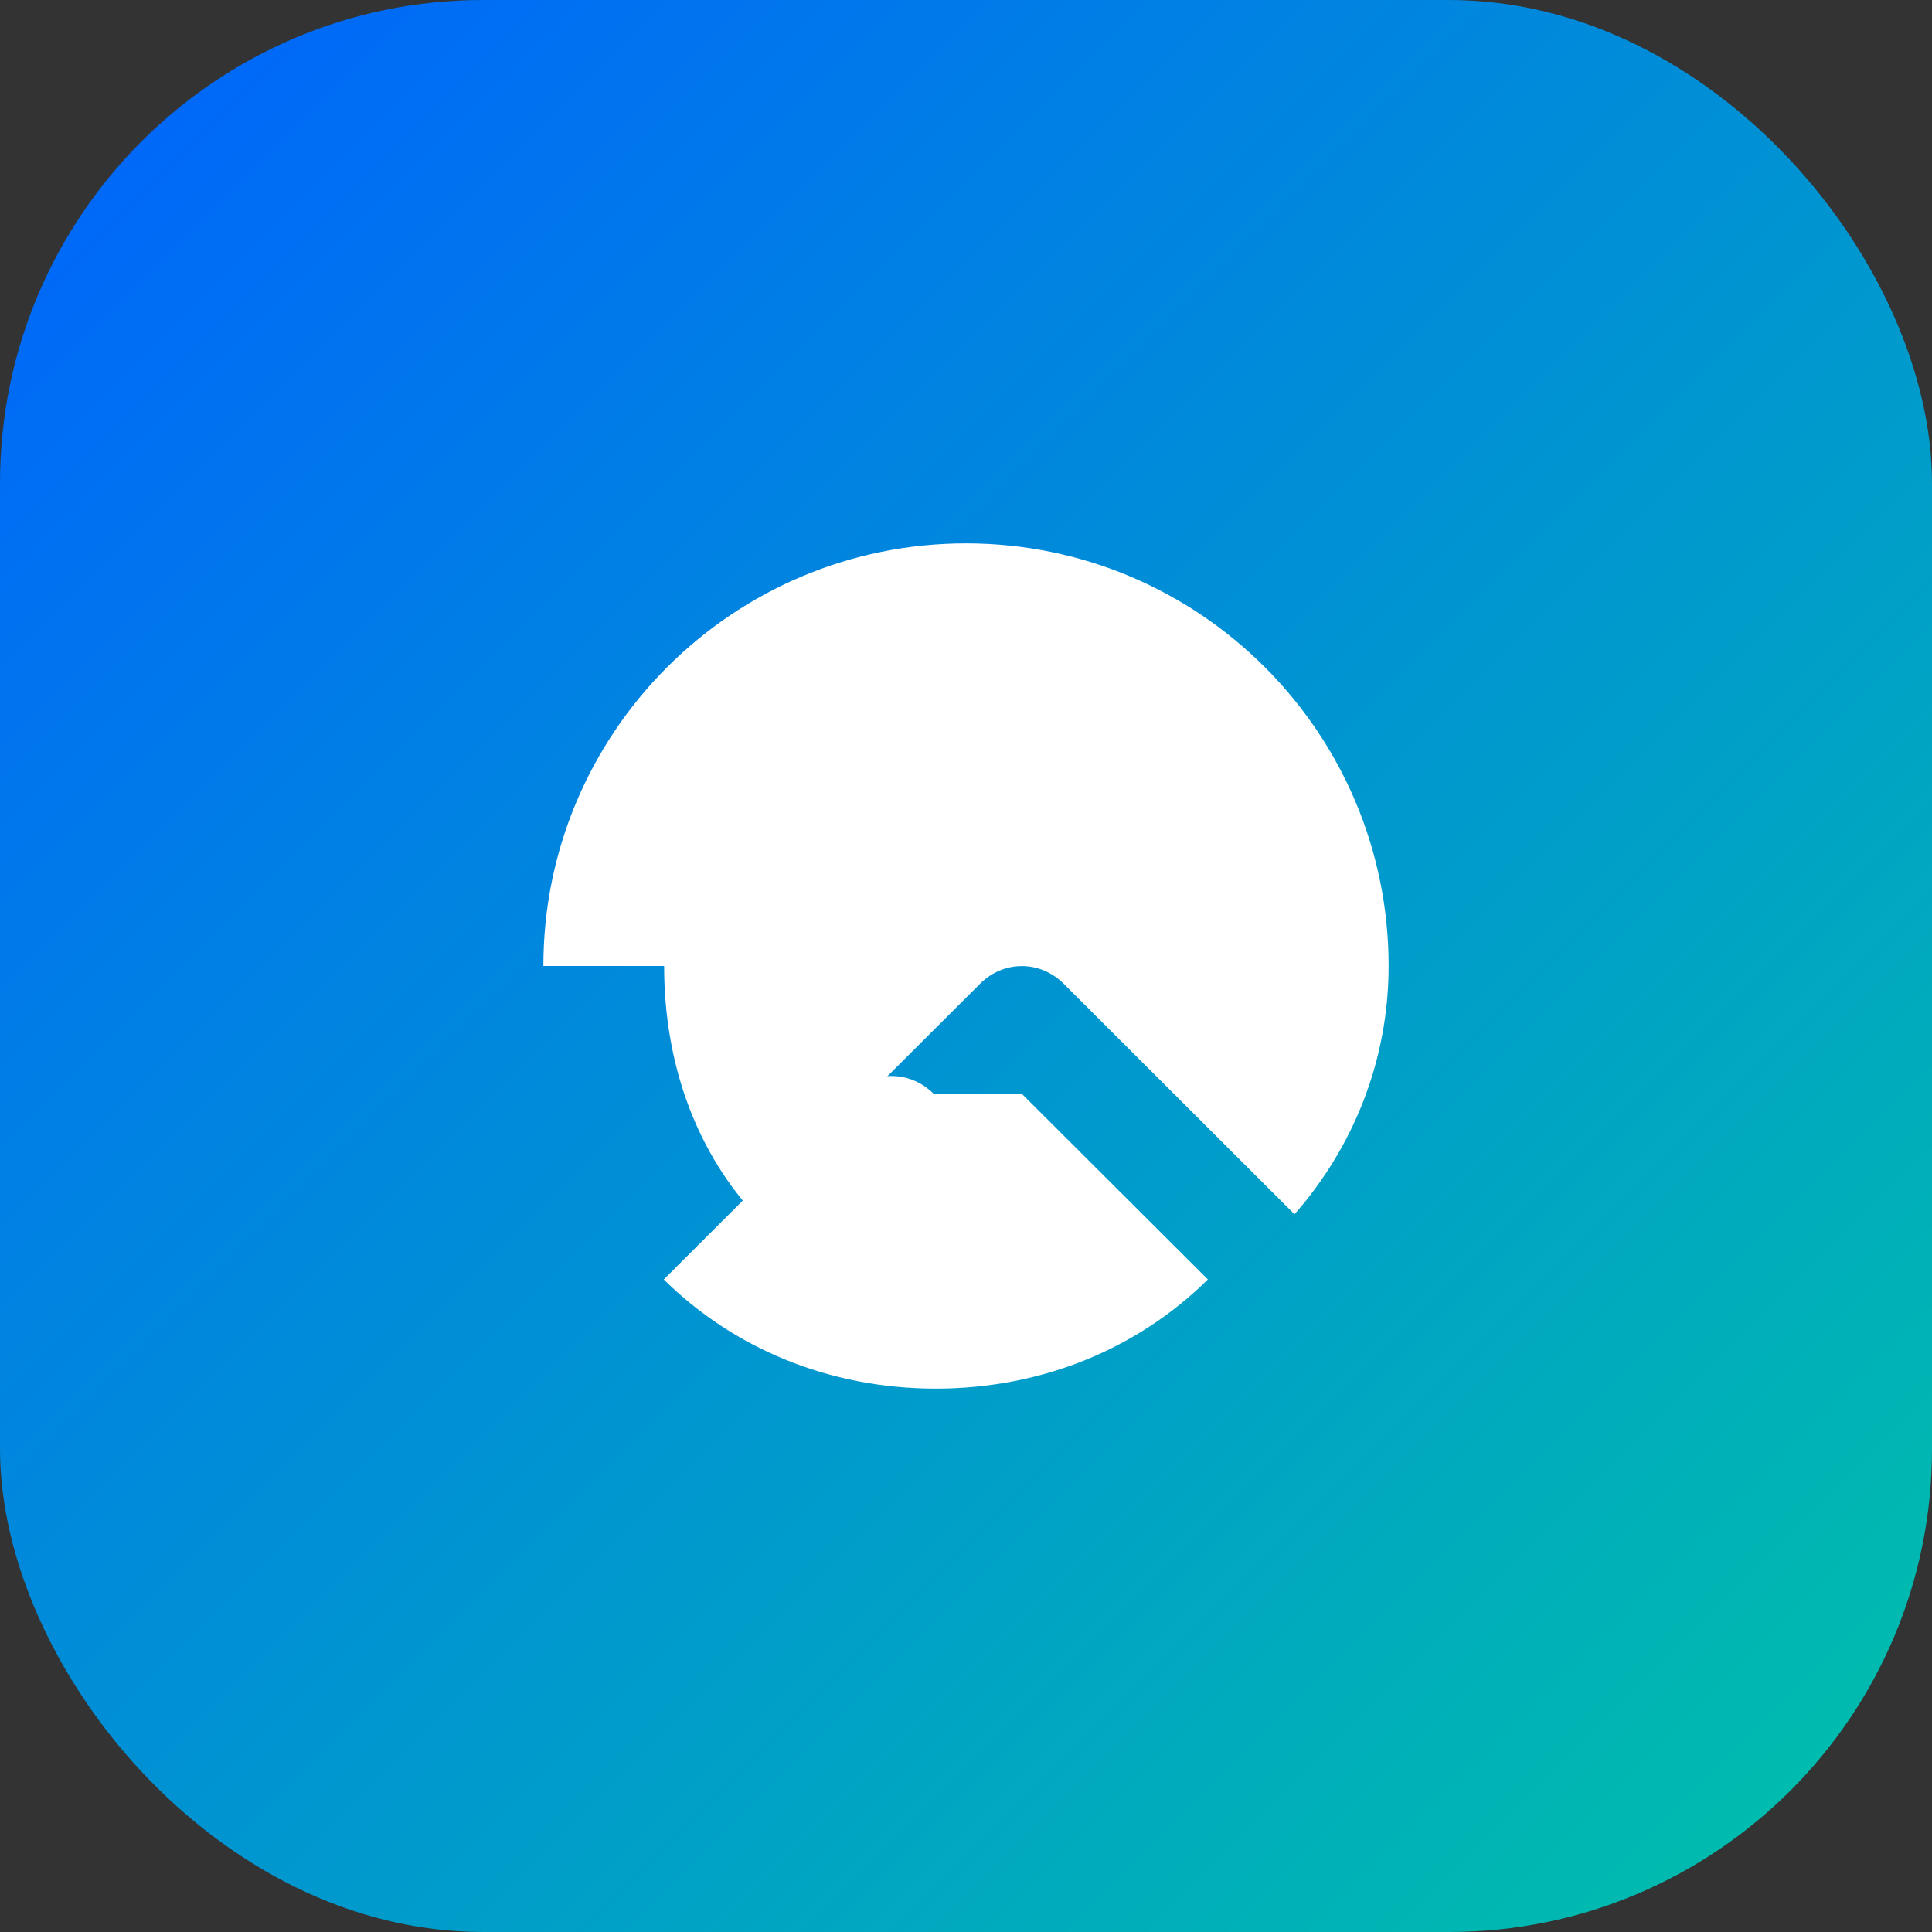
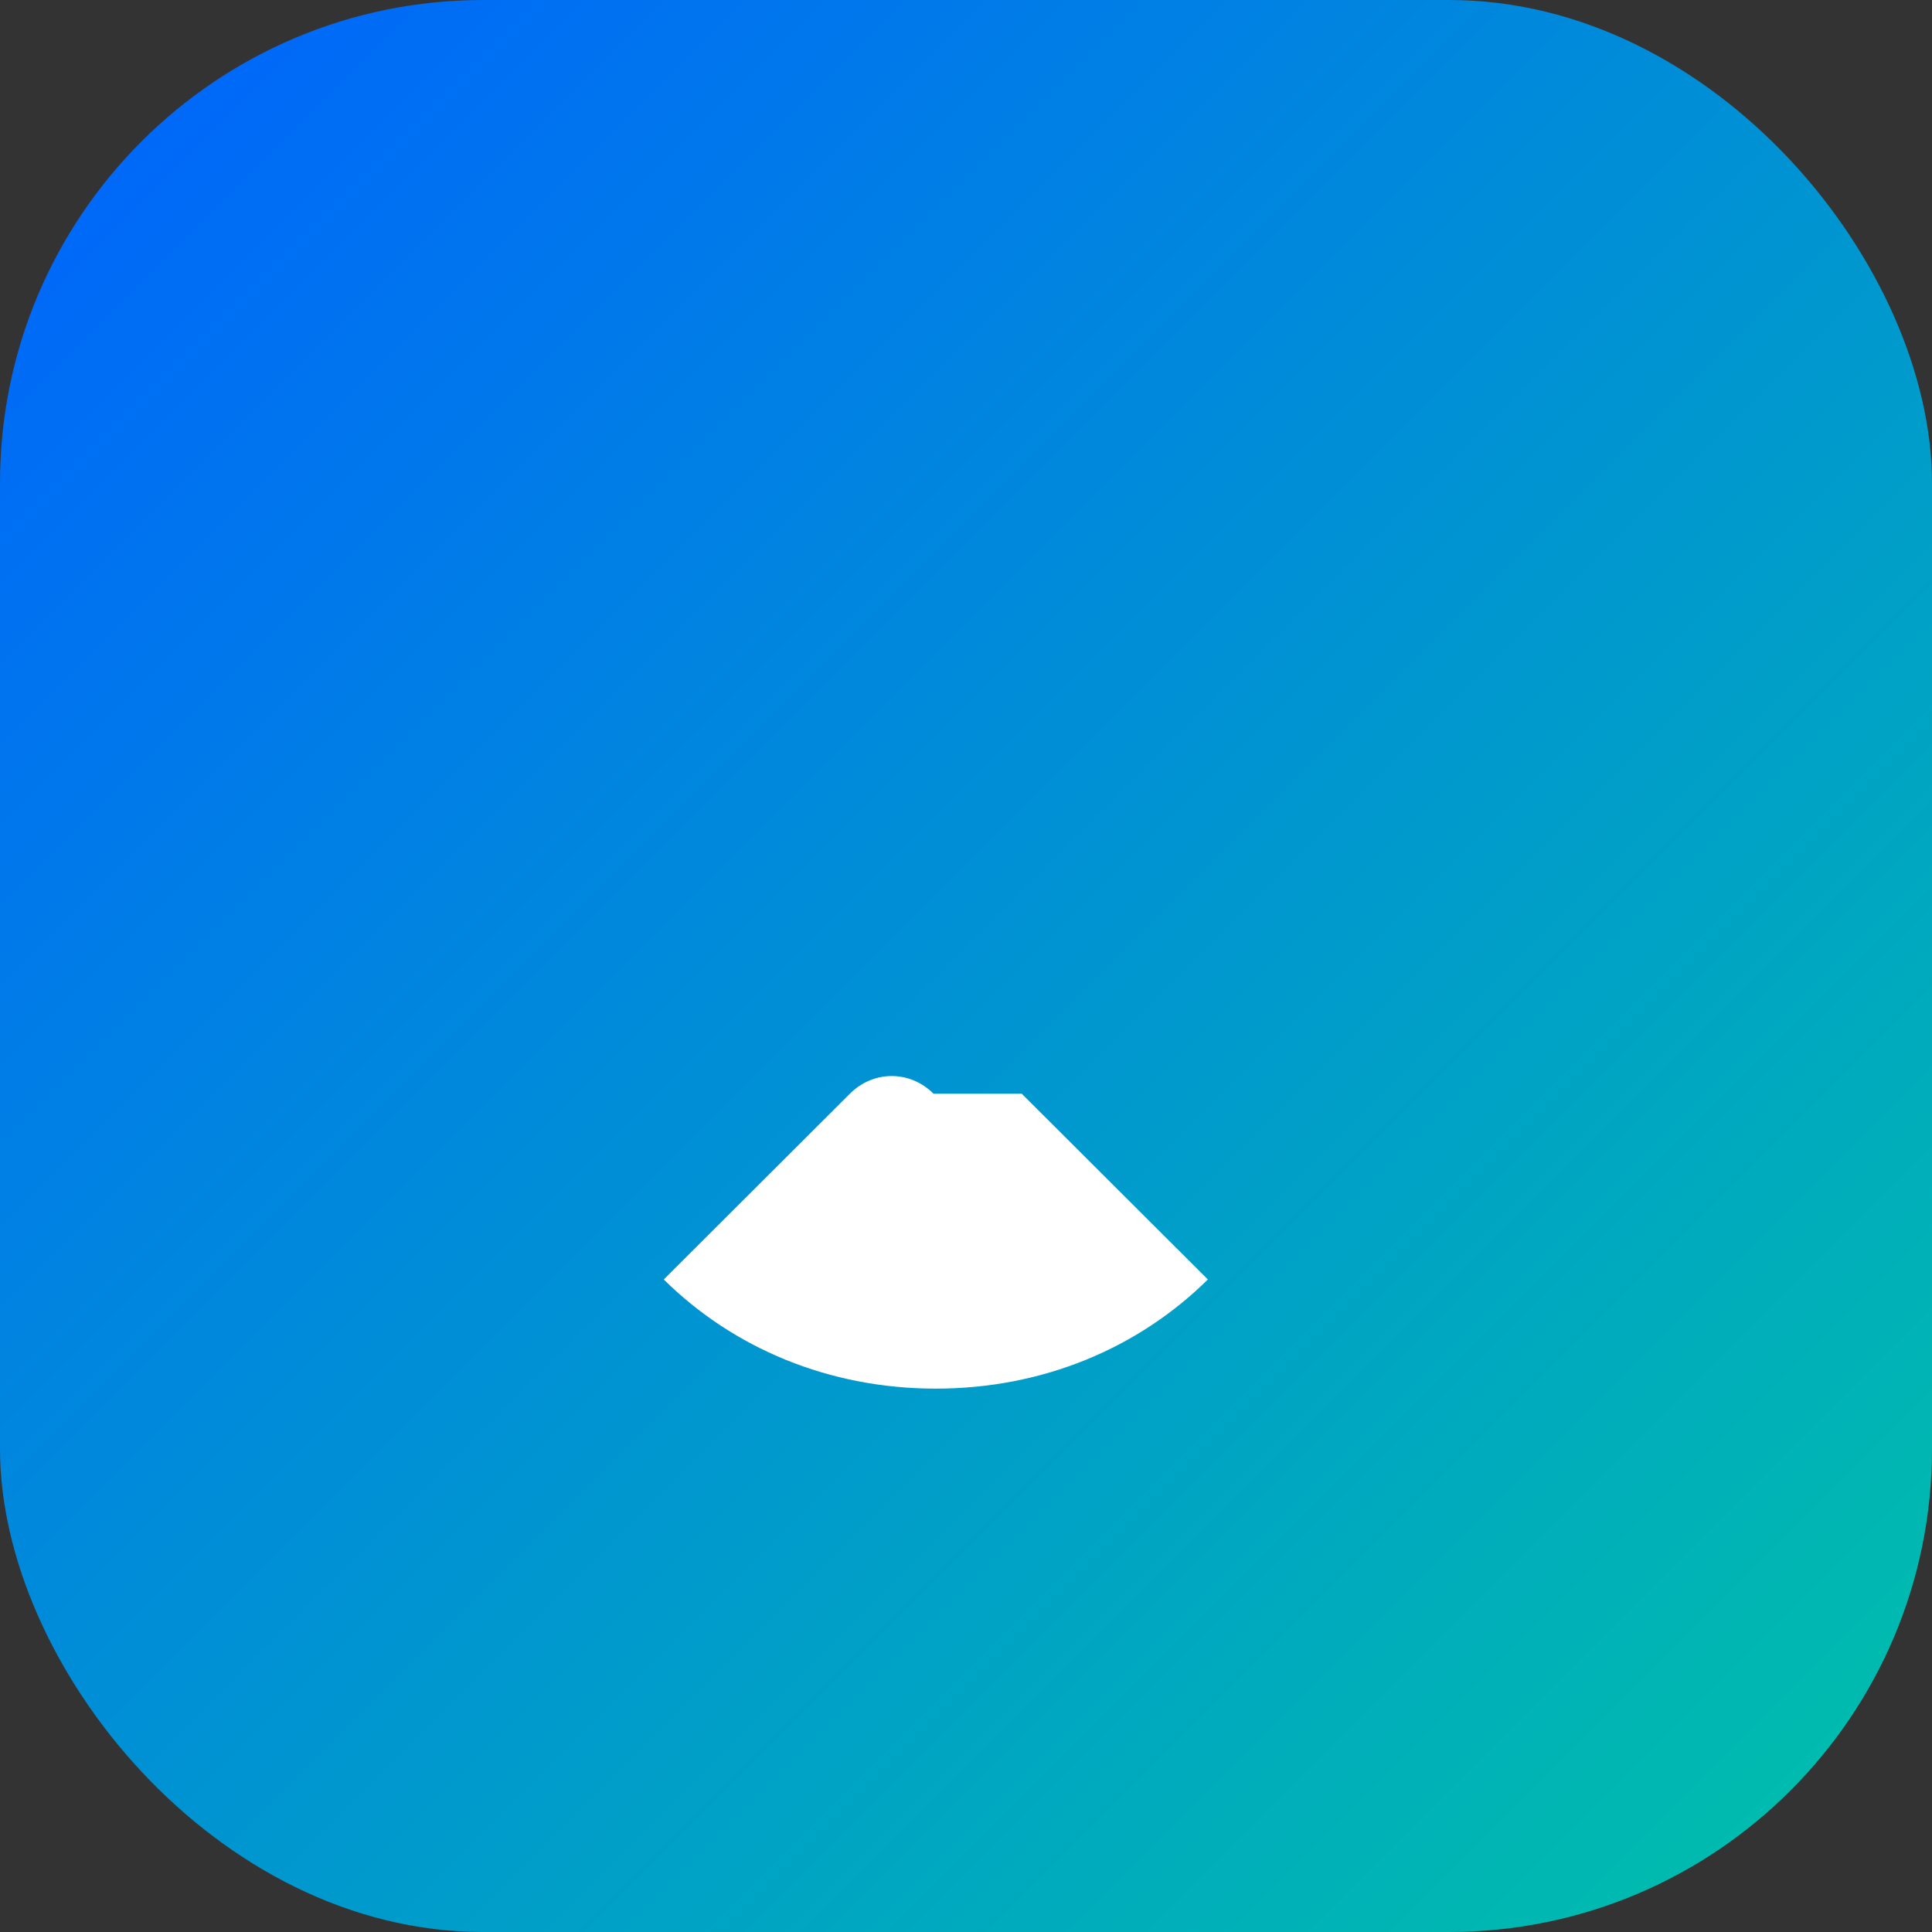
<svg xmlns="http://www.w3.org/2000/svg" width="32" height="32" viewBox="0 0 32 32" fill="none">
  <rect x="0" y="0" width="32" height="32" fill="#333333" stroke="none" />
  <rect width="32" height="32" rx="8" fill="url(#paint0_linear)" />
-   <path d="M9 16C9 12.134 12.134 9 16 9C19.866 9 23 12.134 23 16C23 17.572 22.409 19.011 21.441 20.112L17.618 16.294C17.227 15.904 16.624 15.904 16.233 16.294L12.456 20.064C11.502 19.001 11 17.574 11 16Z" fill="white" />
  <path d="M16.923 18.115L20.006 21.192C18.855 22.33 17.271 23 15.5 23C13.729 23 12.145 22.33 10.994 21.192L14.077 18.115C14.468 17.725 15.071 17.725 15.462 18.115L16.923 18.115Z" fill="white" />
  <defs>
    <linearGradient id="paint0_linear" x1="0" y1="0" x2="32" y2="32" gradientUnits="userSpaceOnUse">
      <stop stop-color="#0062FF" />
      <stop offset="1" stop-color="#00C2A8" />
    </linearGradient>
  </defs>
</svg>